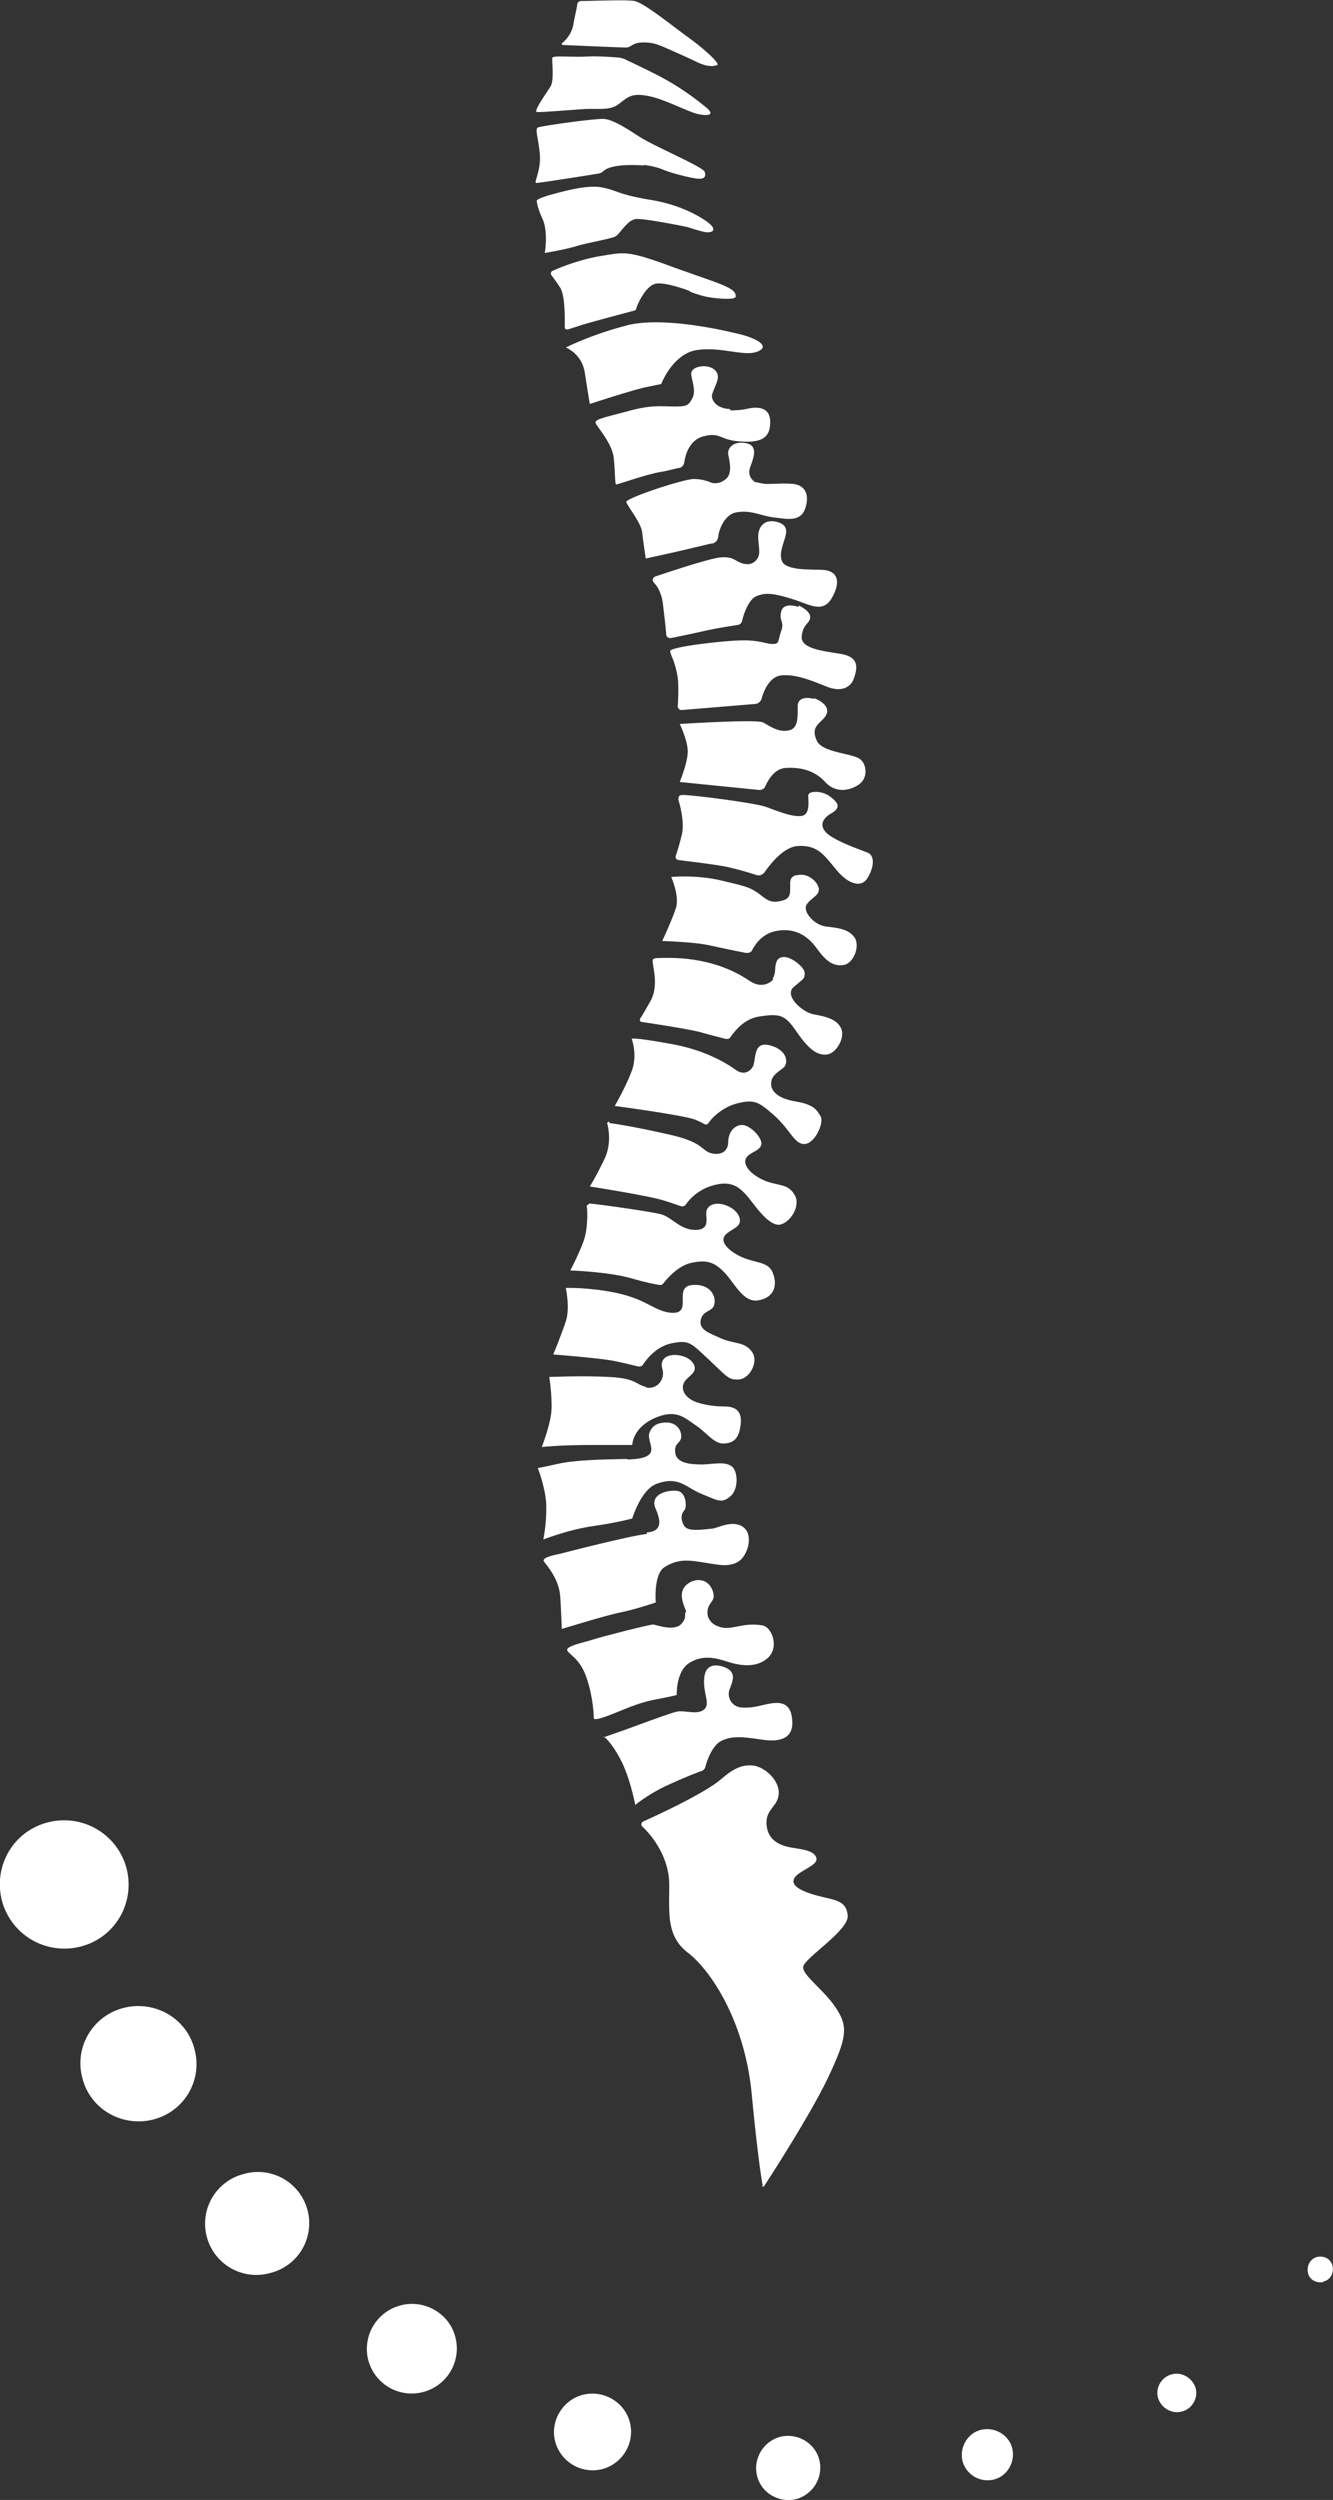
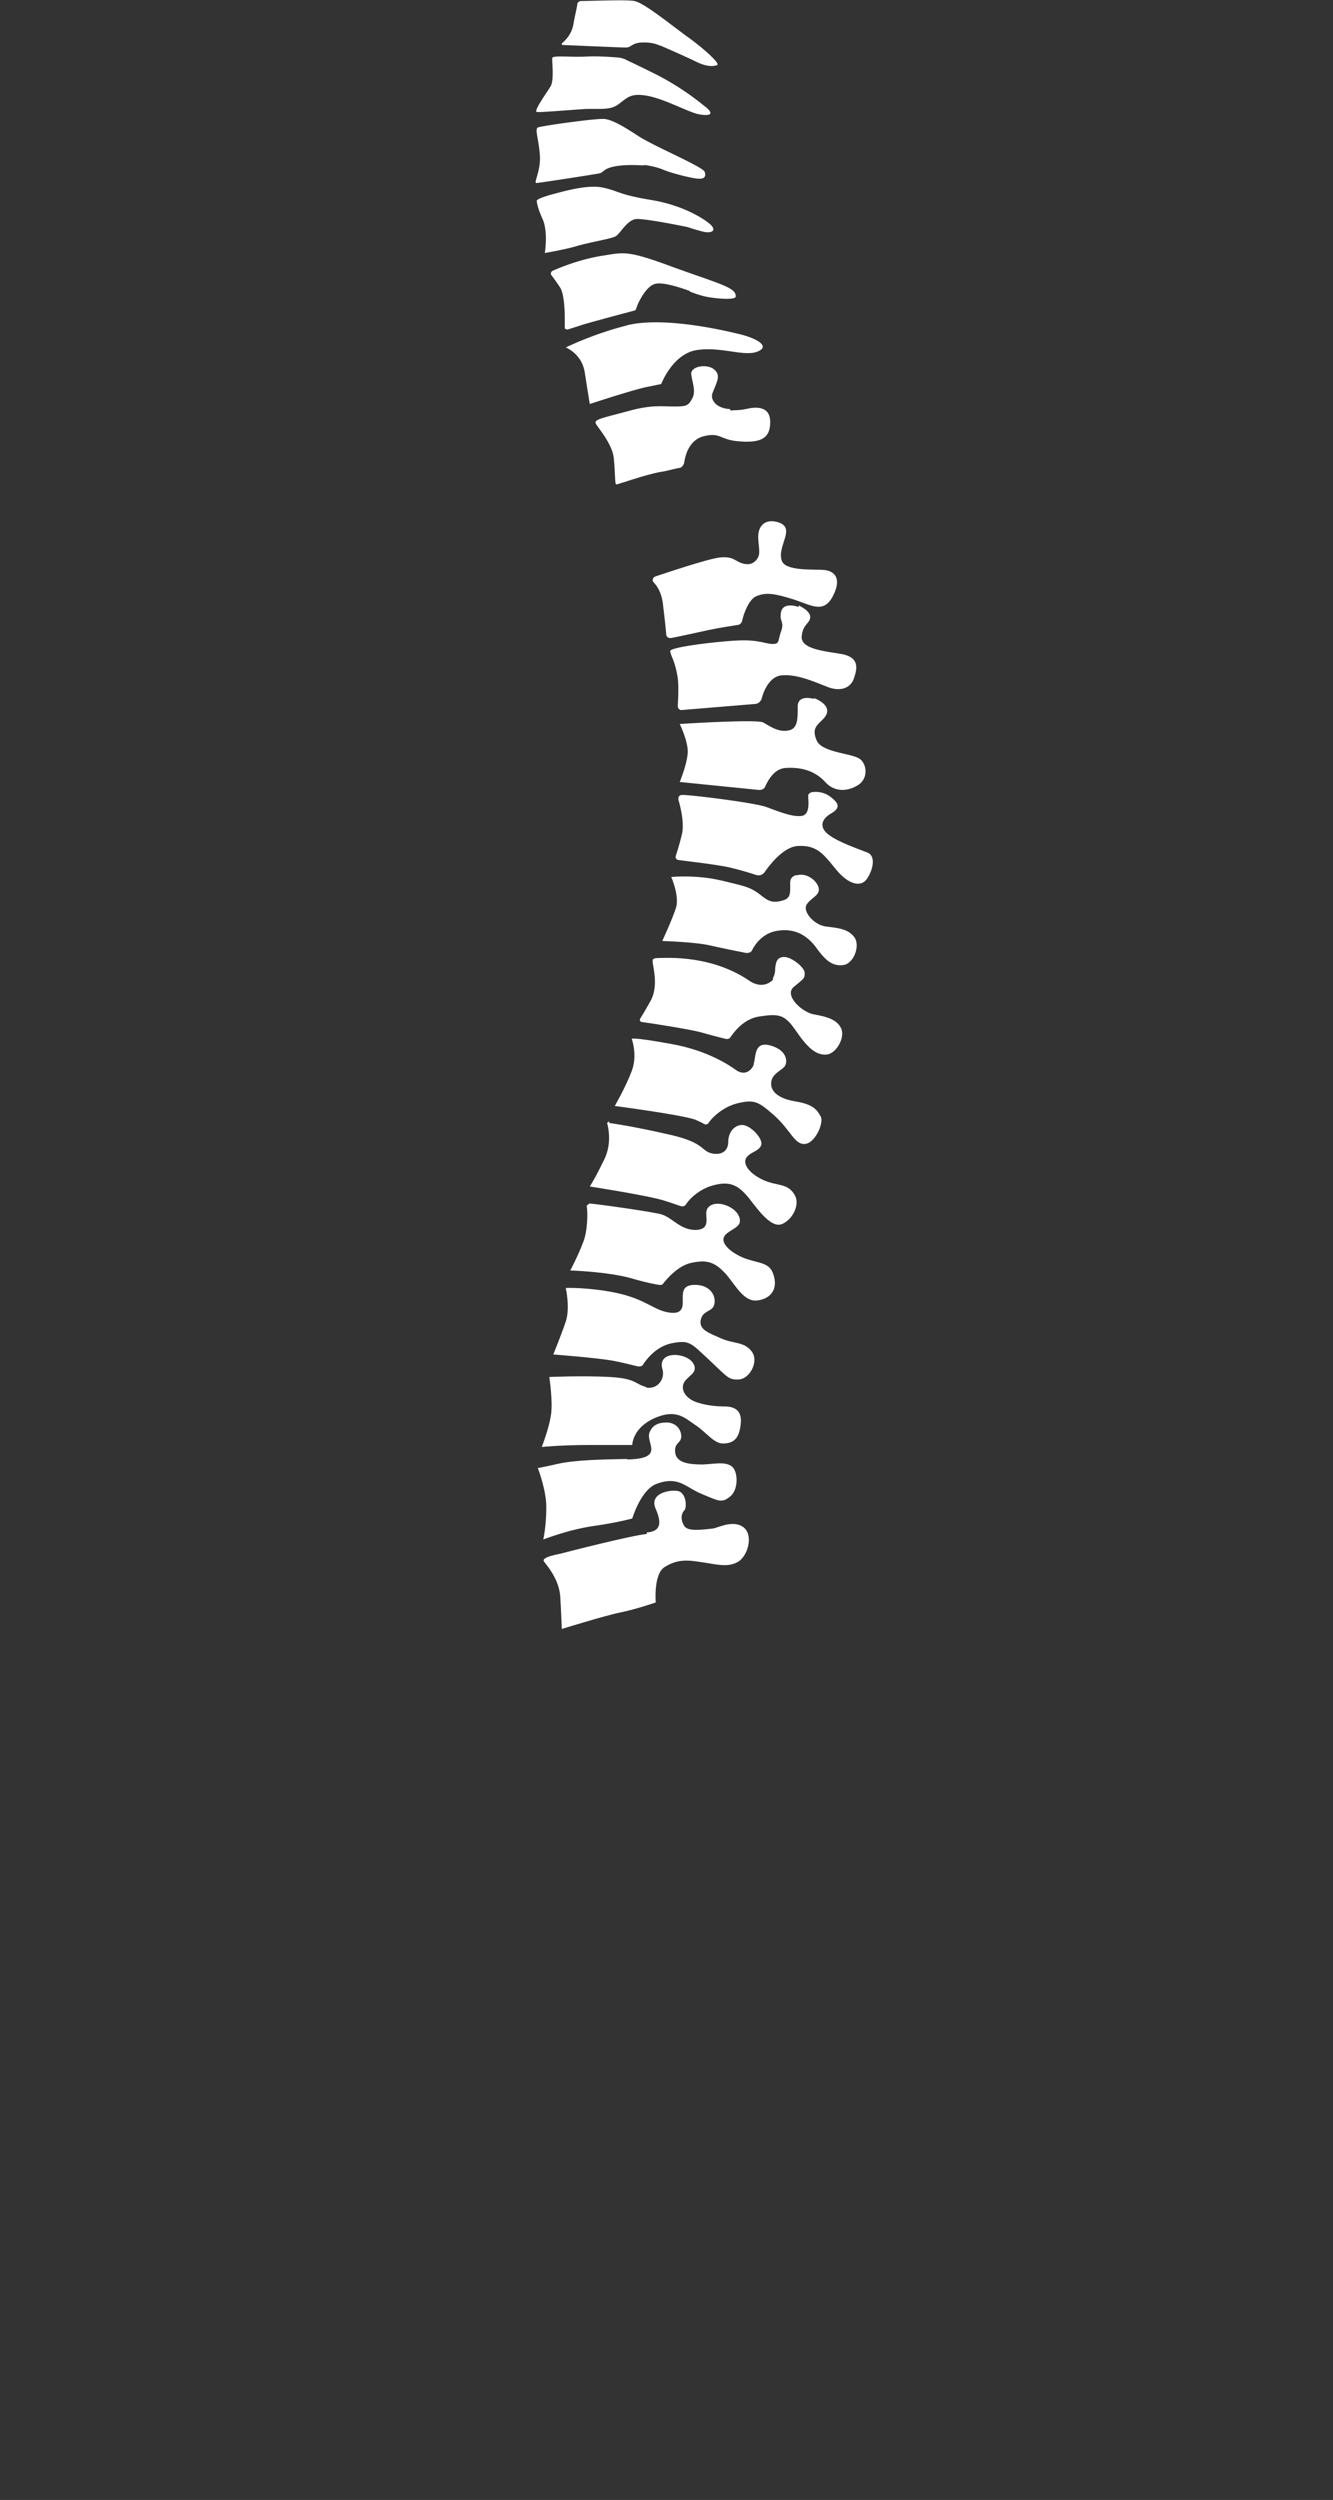
<svg xmlns="http://www.w3.org/2000/svg" id="Camada_2" data-name="Camada 2" viewBox="0 0 26.67 50">
  <rect x="0" y="0" width="26.67" height="50" fill="#333333" stroke="none" />
  <defs>
    <style>.cls-1{fill:#fff}</style>
  </defs>
  <g id="Camada_1-2" data-name="Camada 1">
-     <path d="M26.48 45.64c-.14.03-.28-.04-.31-.18-.03-.14.04-.28.18-.32.14-.03.28.04.31.18.03.14-.04.28-.18.31m-2.83 2.6c-.2.06-.42-.07-.48-.27s.07-.42.27-.47c.2-.06.42.07.48.27s-.07.42-.27.47Zm-3.76 1.36a.519.519 0 0 1-.63-.36c-.07-.27.09-.56.36-.63.27-.07.56.09.63.36.07.27-.09.56-.36.63Zm-3.95.39c-.34.09-.7-.11-.79-.45-.09-.34.11-.69.45-.79.34-.09.7.11.79.45.09.34-.11.69-.45.79Zm-3.88-.6a.776.776 0 0 1-.95-.54c-.11-.41.14-.83.54-.94.41-.11.84.13.95.54.11.41-.14.83-.54.94Zm-3.59-1.54a.897.897 0 0 1-1.1-.63.9.9 0 0 1 .64-1.1c.48-.13.98.16 1.1.63a.9.9 0 0 1-.64 1.1Zm-3.06-2.38a1.025 1.025 0 1 1-.53-1.98 1.025 1.025 0 1 1 .53 1.98Zm-2.34-3.07c-.62.16-1.26-.2-1.42-.82-.17-.62.2-1.25.82-1.41.62-.16 1.26.2 1.42.82.17.62-.2 1.25-.82 1.41Zm-1.45-3.46c-.69.18-1.39-.22-1.58-.91-.18-.69.22-1.39.91-1.57.69-.18 1.39.22 1.58.91.18.69-.22 1.39-.91 1.57Zm13.62 4.79s.03.03.05 0c.17-.26.91-1.41 1.26-2.13.39-.82.42-1.04.2-1.39-.23-.38-.7-.69-.68-.86.01-.17.92-.73.89-1.03-.03-.33-.29-.3-.69-.42-.4-.12-.48-.26-.31-.4.17-.13.42-.21.37-.34-.04-.13-.26-.16-.45-.19s-.5-.1-.54-.44c-.04-.34.22-.37.24-.64.02-.27-.28-.55-.53-.57-.25-.02-.43.11-.63.28-.33.28-1.26.71-1.55.84-.04.02-.05.07-.02.1.16.15.53.57.54 1.15 0 .59-.06 1.05.38 1.38.44.34 1.13 1.35 1.27 2.82.11 1.15.19 1.67.22 1.84Zm-3.16-8.99s.17.12.37.53c.17.36.26.84.26.84s.27-.23.7-.42c.31-.14.54-.23.63-.26a.12.12 0 0 0 .07-.07c.03-.13.14-.44.32-.53.25-.13.55-.06.87-.02.32.04.58-.04.55-.39-.02-.36-.24-.37-.43-.34-.19.03-.35.1-.59.08a.27.27 0 0 1-.24-.34c.04-.13.18-.35-.08-.46-.26-.1-.4-.01-.42.21-.03.33.15.54-.03.65-.14.08-.34 0-.5.02-.16.03-.97.34-1.12.39l-.37.13Z" class="cls-1" />
-     <path d="M13.71 32.24c0 .1 0 .15-.07.23-.14.17-.5.03-.57.02-.07 0-1.02.24-1.2.3-.18.06-.56.13-.52.22.04.09.26.16.39.56.13.39.14.74.14.79 0 .06.18 0 .45-.11s.53-.22.84-.27c.31-.06.37-.08.37-.08s-.02-.47.25-.64c.27-.17.53-.1.75-.03.22.07.56.15.81-.06s.1-.62-.09-.66c-.37-.07-.6.09-.82.04-.23-.05-.31-.21-.28-.36.03-.16.17-.17.1-.37-.07-.2-.25-.26-.42-.19-.37.17-.11.54-.11.62Z" class="cls-1" />
    <path d="M12.94 30.68c-.31.03-1.6.36-1.75.4-.15.03-.37.08-.3.16.07.09.3.36.32.7s.03.64.03.64.87-.27 1.17-.33c.3-.06.71-.2.71-.2s-.05-.57.18-.71c.23-.14.41-.15.71-.1.3.04.54.12.75 0 .2-.11.32-.53.12-.69-.2-.16-.5 0-.61.02-.26.03-.51.06-.58-.05-.08-.13-.06-.25 0-.31s.04-.36-.13-.39c-.17-.03-.58.05-.44.36.14.32.07.45-.18.47Z" class="cls-1" />
    <path d="M12.54 29.18c-.51.01-1.04.02-1.39.1-.35.08-.39.08-.39.08s.18.46.17.81c0 .35-.06.62-.06.62s.51-.2 1.01-.27c.49-.07.77-.15.77-.15s.17-.57.48-.69c.45-.17.59.07.91.2.32.13.4.2.58.04.16-.14.15-.51.01-.6-.14-.09-.33-.04-.57-.03-.24 0-.52-.02-.55-.23-.03-.21.12-.19.12-.33s-.1-.27-.28-.28c-.18 0-.29.05-.35.19-.1.21.33.53-.44.55Z" class="cls-1" />
    <path d="M12.93 27.74c-.22-.05-.19-.17-.73-.2s-1.21 0-1.21 0 .08.52.03.78c-.04.26-.18.62-.18.62s.37-.04.99-.04h.82s0-.33.43-.53c.44-.2.61-.02.83.13.22.14.38.39.58.37.2-.01.3-.11.33-.39.03-.28-.13-.34-.29-.35-.16 0-.36-.01-.58-.08-.21-.07-.32-.22-.28-.36.04-.14.24-.2.23-.33 0-.1-.12-.24-.37-.26-.25-.01-.32.13-.28.27.07.21-.1.43-.33.38Z" class="cls-1" />
    <path d="M11.32 25.76s.09.4 0 .67-.25.66-.25.66.92.07 1.22.13c.2.04.39.09.48.11.03 0 .07 0 .09-.03.07-.11.26-.36.56-.43.38-.08.4-.01.77.33.37.35.39.4.59.39.22-.01.41-.36.26-.56-.15-.2-.36-.15-.61-.26-.24-.11-.45-.17-.41-.37.04-.2.24-.16.27-.31.04-.14-.05-.37-.34-.39-.29-.02-.29.13-.29.27 0 .13.03.33-.28.28-.31-.05-.45-.26-1.04-.39-.58-.12-1.02-.1-1.02-.1Z" class="cls-1" />
    <path d="M11.77 24.09s-.04.02-.03.04c.02.11.02.48-.07.71-.11.29-.26.57-.26.57s.71.02 1.2.15c.34.1.52.13.59.14.03 0 .05 0 .07-.03.07-.09.29-.35.55-.41.32-.07.48-.03.72.24.19.23.35.54.61.51s.43-.22.32-.53c-.08-.25-.33-.21-.61-.33-.28-.12-.44-.3-.37-.42s.28-.16.31-.28c.03-.13-.1-.3-.33-.36-.19-.05-.34.03-.34.17 0 .15.06.33-.21.34-.31 0-.46-.24-.68-.31-.16-.05-1.22-.2-1.45-.22Z" class="cls-1" />
    <path d="M12.19 22.43s-.05.02-.04.04c.03.12.09.43-.07.74-.19.39-.28.52-.28.52s1.16.18 1.48.28c.16.05.27.09.33.11.05.02.1 0 .12-.04.07-.11.27-.3.53-.37.35-.1.52 0 .73.26.2.26.45.6.66.51.21-.09.35-.38.26-.56-.14-.27-.36-.19-.64-.32-.3-.14-.41-.33-.34-.44.07-.12.26-.13.3-.26.04-.13-.22-.4-.38-.4s-.28.15-.28.34c0 .19-.15.28-.36.22-.2-.07-.14-.23-.92-.39-.57-.13-.96-.19-1.1-.21Z" class="cls-1" />
    <path d="M15.08 21.29c-.02.08-.16.26-.37.1-.1-.07-.54-.38-1.28-.51-.82-.15-.79-.1-.79-.1s.12.32 0 .64-.34.7-.34.7 1.3.17 1.6.27c.08.03.19.09.21.1.02 0 .04 0 .06-.02.05-.09.27-.32.57-.4.36-.09.44-.03.74.23.34.3.41.59.62.58.21-.01.39-.43.32-.55-.07-.12-.13-.24-.5-.3s-.51-.22-.49-.38c.01-.16.18-.23.26-.31.07-.08.07-.29-.19-.4-.42-.17-.37.17-.42.34Z" class="cls-1" />
    <path d="M15.47 19.59s-.18.22-.47.03c-.76-.52-1.63-.46-1.8-.46s-.15.03-.13.16c.02.13.09.45-.06.71-.09.16-.16.28-.2.34-.02.03 0 .07.03.07.22.03.92.14 1.16.2.21.06.44.12.53.14.03 0 .06 0 .08-.03.07-.1.26-.37.58-.42.4-.06.51-.04.73.28.22.32.4.51.63.48.19-.03.36-.34.28-.52s-.3-.24-.54-.28c-.24-.04-.61-.38-.41-.55.2-.17.22-.16.22-.28 0-.11-.26-.32-.41-.32-.14 0-.17.1-.18.23 0 .13-.05.2-.05.2Z" class="cls-1" />
    <path d="M15.93 17.5c-.14.05-.12.13-.12.25s0 .22-.15.26c-.26.08-.34-.04-.51-.16-.17-.11-.22-.12-.72-.24-.51-.12-1-.07-1-.07s.16.36.1.6c-.07.23-.28.68-.28.68s.67.02.96.09c.22.05.56.12.72.15.05 0 .1-.01.12-.06.06-.12.21-.33.48-.38.37-.07.63.09.82.36.19.26.33.35.53.32.2-.03.34-.39.21-.56-.13-.17-.34-.18-.57-.21-.23-.03-.47-.3-.38-.44s.27-.18.24-.33c-.03-.14-.24-.32-.45-.25Z" class="cls-1" />
    <path d="M16.62 15.94a.48.48 0 0 0-.33-.1c-.06 0-.11.02-.12.07 0 .1.05.39-.14.41-.19.02-.45-.09-.7-.18-.25-.09-1.57-.25-1.68-.24-.11 0-.07.12-.07.12s.13.42.06.68c-.04.17-.09.33-.12.42-.01.04.01.07.05.08.22.03.85.1 1.07.16.17.04.37.1.49.14.06.02.13 0 .17-.06.12-.17.39-.51.67-.52.38-.02.51.17.75.46.23.29.5.39.63.19s.17-.46 0-.52c-.2-.08-.7-.25-.84-.42s.02-.3.1-.35c.26-.14.12-.25.01-.34Zm-.33-1.96s-.32-.1-.33.14c0 .24.01.46-.19.49-.2.04-.37-.09-.5-.16s-1.67.03-1.67.03.16.33.16.55-.16.61-.16.61l1.59.16c.05 0 .1-.02.12-.07.06-.13.18-.35.4-.37.29-.02.58.04.8.28.18.2.44.2.66.06.22-.14.17-.46 0-.54-.2-.1-.73-.12-.83-.35-.1-.23 0-.3.11-.41.3-.28-.17-.44-.17-.44Zm-.31-1.84s-.3-.11-.35.09c-.05.2.07.19 0 .39s-.03.26-.17.26-.28-.09-.7-.07-1.34.13-1.35.21c0 .08.1.2.15.54.02.15.01.43 0 .56 0 .05.04.09.09.08l1.45-.12c.07 0 .12-.05.14-.11.04-.16.16-.43.38-.46.31-.04.68.13.94.23s.47.02.53-.19c.07-.2.09-.41-.26-.47s-.81-.1-.79-.35c.02-.25.17-.26.17-.39s-.23-.23-.23-.23Z" class="cls-1" />
    <path d="M15.19 11.05c0 .14-.14.26-.27.23h-.02c-.2-.04-.2-.16-.5-.13-.24.03-.99.28-1.29.38-.05.02-.07.08-.03.12.07.07.15.2.18.4.03.24.06.51.07.64 0 .05.05.08.1.07.16-.03.48-.1.75-.16.24-.05.45-.08.57-.1.05 0 .09-.04.1-.09.03-.14.13-.41.27-.48.2-.09.37-.06.73.05s.62.31.81-.05c.19-.36.04-.51-.17-.53-.22-.02-.78.03-.85-.19-.1-.3.31-.66-.09-.77-.26-.07-.38.1-.38.29 0 .12.02.2.02.3Z" class="cls-1" />
-     <path d="M15.12 9.65s-.19-.1-.11-.31.16-.44-.1-.48c-.26-.04-.36.12-.34.23.02.11.1.39-.06.5-.15.12-.29.06-.29.06s-.14-.07-.34-.07-1.36.38-1.35.46c.02.08.31.43.32.62.02.19.07.51.07.51s.7-.15.97-.22c.15-.03.27-.07.36-.08.07-.01.11-.07.12-.13.01-.16.14-.45.35-.49.31-.06.5.07.77.1s.54.1.63-.21c.09-.31-.07-.44-.24-.46-.17-.02-.41 0-.52 0s-.24-.04-.24-.04Z" class="cls-1" />
    <path d="M14.6 8.18c-.1 0-.22-.04-.29-.11-.05-.06-.09-.13-.05-.22.08-.21.17-.34.03-.46s-.48-.07-.46.1c.02.16.1.33.02.48-.08.15-.12.16-.37.16s-.45-.04-.94.1c-.49.13-.66.16-.62.24.03.07.33.4.36.69.03.29.02.53.05.53s.59-.2.88-.25c.14-.02.3-.07.37-.08.06 0 .1-.06.11-.11.02-.15.1-.44.37-.52.37-.1.33.08.77.1.44.03.58-.1.58-.39s-.23-.32-.48-.26c-.15.03-.2.02-.31.03Z" class="cls-1" />
    <path d="M12.54 6.51c-.68.17-1.22.44-1.22.44s.32.12.38.5c.06.39.1.63.1.63s.85-.28 1.14-.34l.29-.06s.23-.61.72-.68c.49-.07.94.14 1.21.03.27-.11-.05-.28-.42-.36-.37-.09-1.52-.34-2.21-.16Zm1.26-.69s-.52-.2-.7-.14c-.18.05-.34.39-.36.46-.02.07-.04.07-.04.07s-.95.25-1.09.3c-.09.03-.19.06-.25.08-.03 0-.07-.01-.06-.05 0-.18.01-.64-.1-.8-.08-.12-.14-.2-.17-.24-.02-.03 0-.07.02-.08.15-.07.55-.23.97-.3.46-.07.5-.13 1.44.22.94.34 1.27.41 1.26.59 0 .08-.43.04-.61 0-.17-.04-.31-.1-.31-.1Zm-.05-1.28s-.82-.17-1.02-.16c-.19.02-.32.3-.42.35-.1.05-.54.12-.8.2-.25.07-.61.13-.61.13s.07-.41-.04-.67c-.12-.26-.12-.37-.12-.37s-.04-.03.26-.12c.3-.08.75-.21 1.05-.15.31.06.31.14.98.25.68.11 1.15.43 1.22.53s-.04.13-.15.11c-.11-.02-.35-.1-.35-.1Zm-.87-1.23s-.35-.03-.59.02-.2.12-.31.14c-.11.02-1.19.19-1.25.19s.1-.25.07-.58c-.03-.33-.1-.49-.04-.53.06-.03 1.19-.19 1.34-.17.15.02.35.13.67.34.32.21 1.31.62 1.33.72.03.1-.01.15-.17.13-.15-.02-.51-.11-.67-.18-.17-.07-.37-.09-.37-.09h-.01Zm-.36-2.12s-.1-.04-.16-.04c-.13-.01-.39-.03-.61-.02-.31.02-.69-.03-.7.03-.01.05.04.43-.03.56-.07.12-.35.5-.28.52.07.01.66-.04.97-.06.31-.01.5.03.67-.1.17-.12.23-.23.59-.16s.85.35 1.04.37c.19.03.31 0 .07-.18a5.39 5.39 0 0 0-.95-.62c-.26-.13-.51-.25-.62-.3Zm.7-.27s-.14-.08-.36-.07c-.22 0-.23.11-.35.1-.1 0-1-.04-1.25-.05-.02 0-.03-.03-.01-.04.07-.06.18-.17.22-.36.03-.18.07-.33.08-.41 0-.04.04-.07.08-.07.22 0 .9-.03 1.06 0 .19.03.75.49 1.07.72.32.23.65.53.59.56-.07.03-.2.04-.41-.06-.2-.1-.73-.33-.73-.33Z" class="cls-1" />
  </g>
</svg>